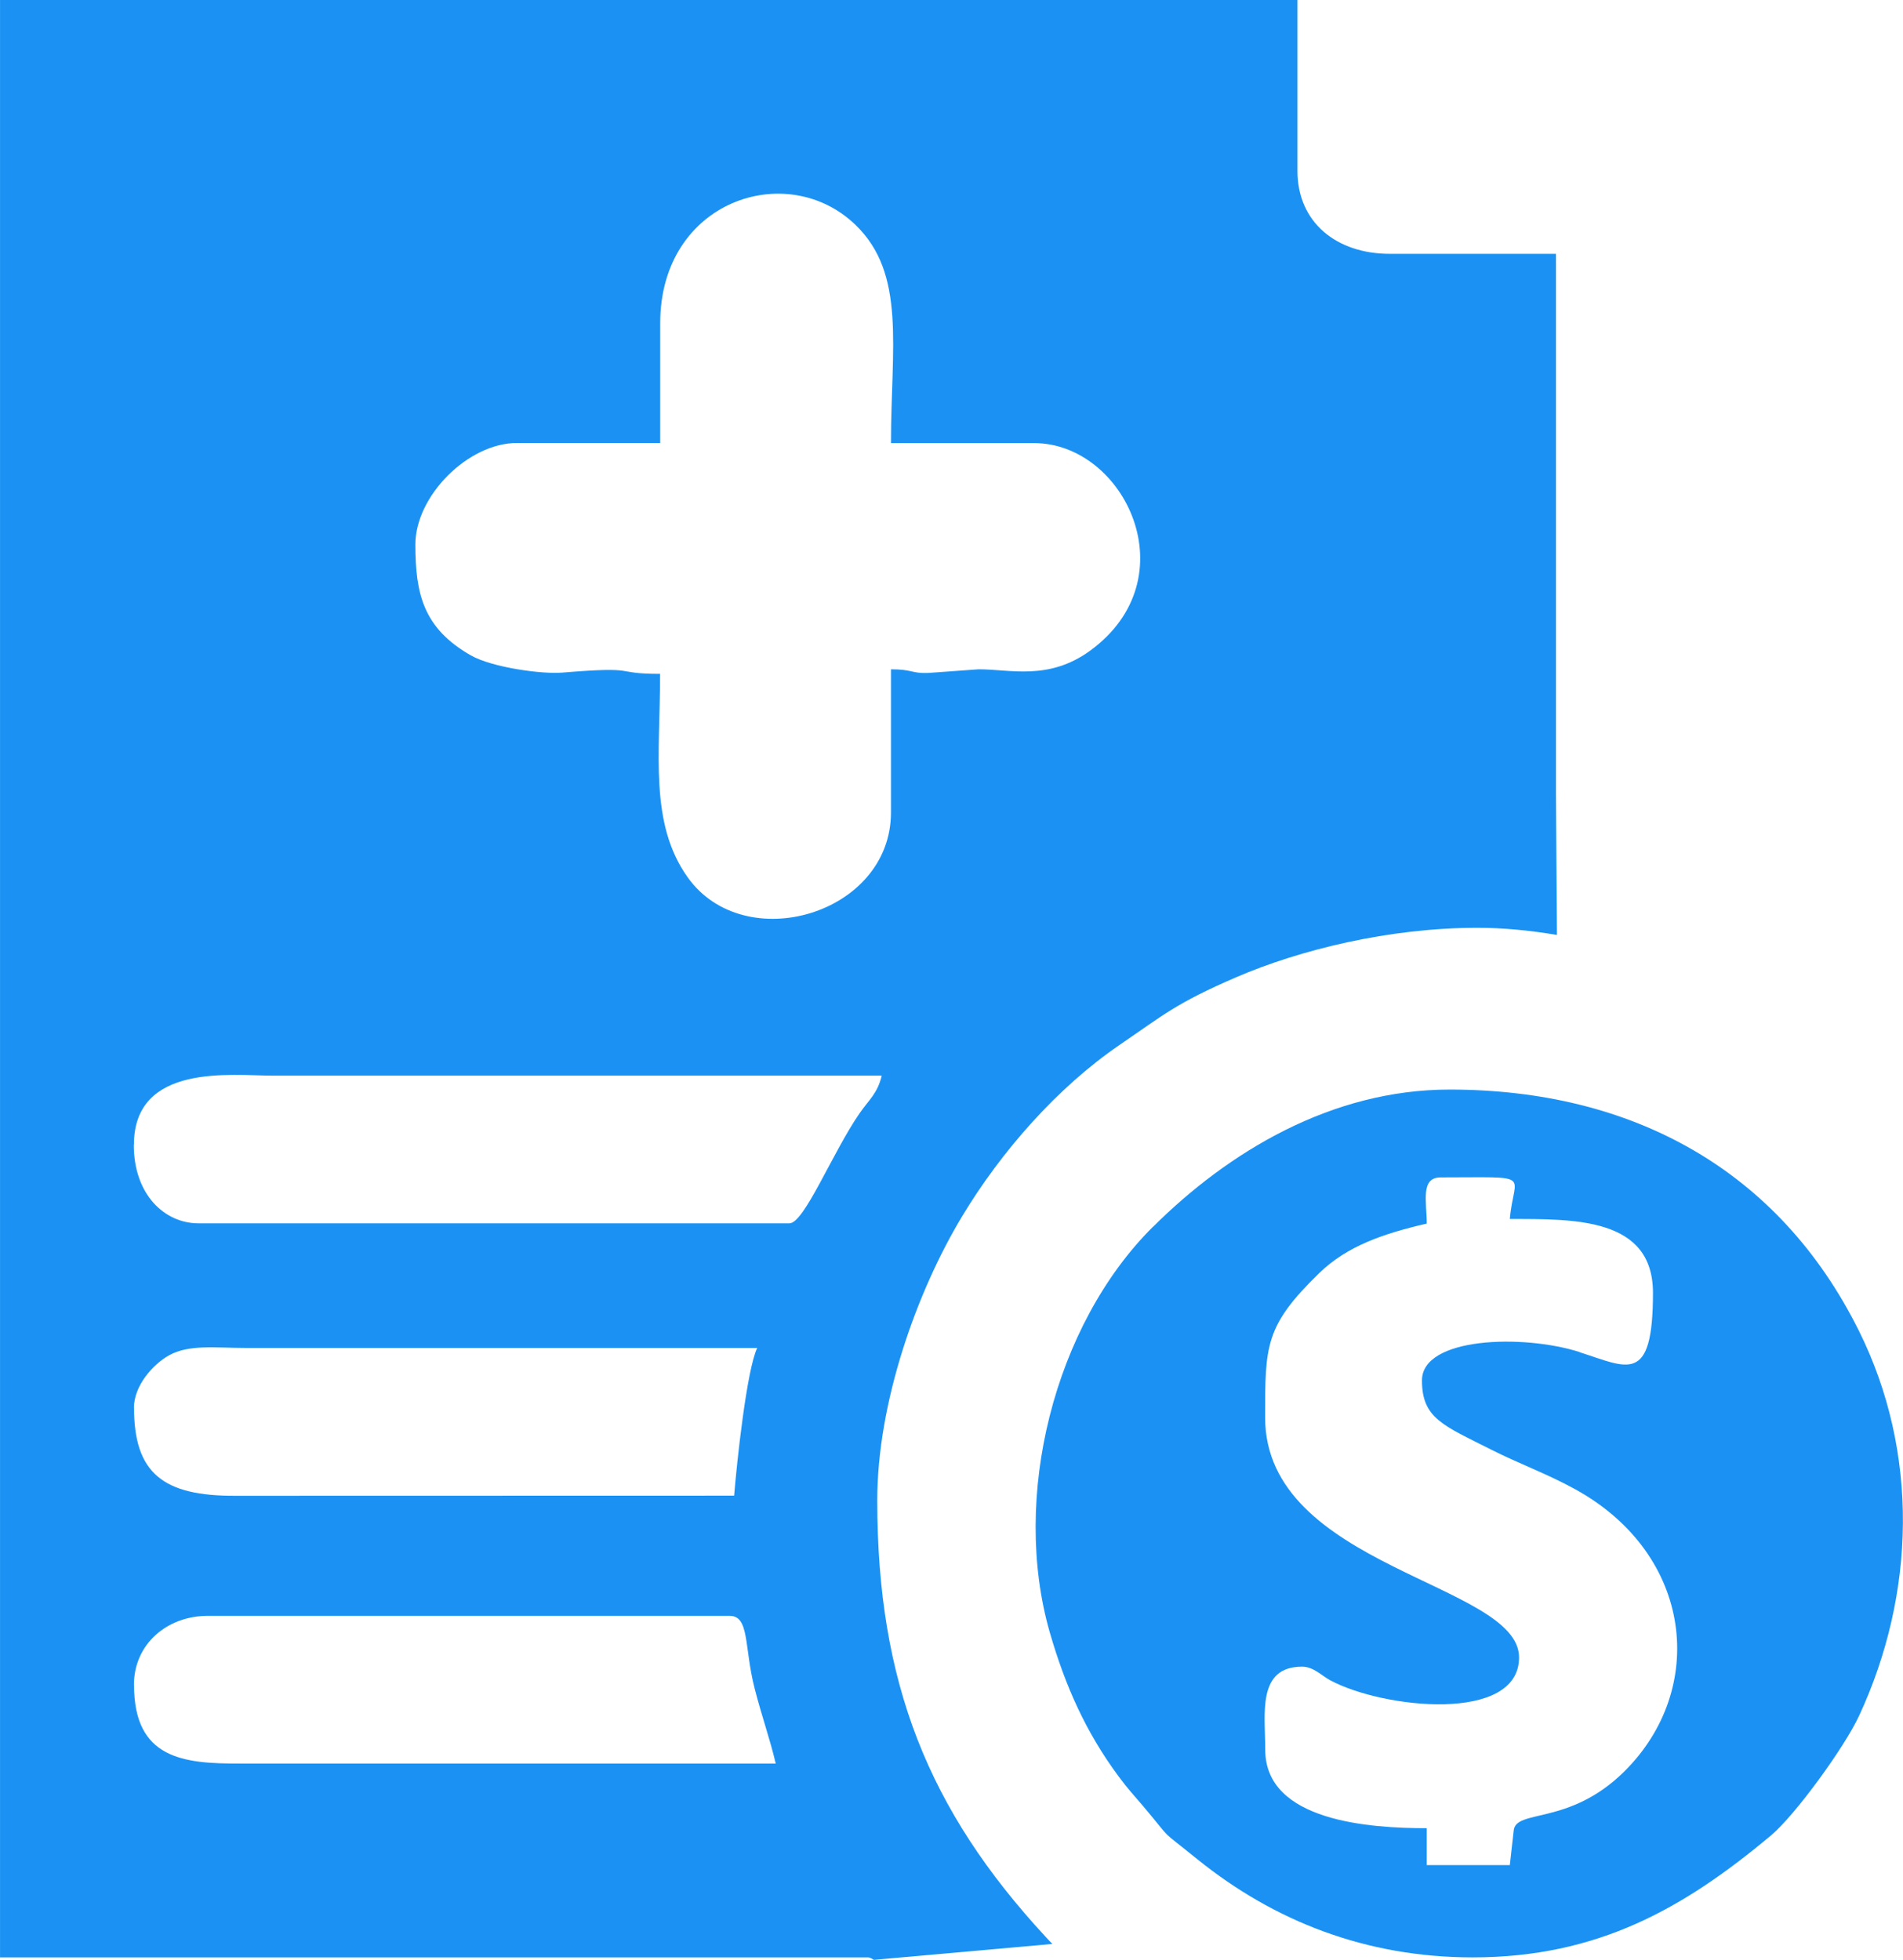
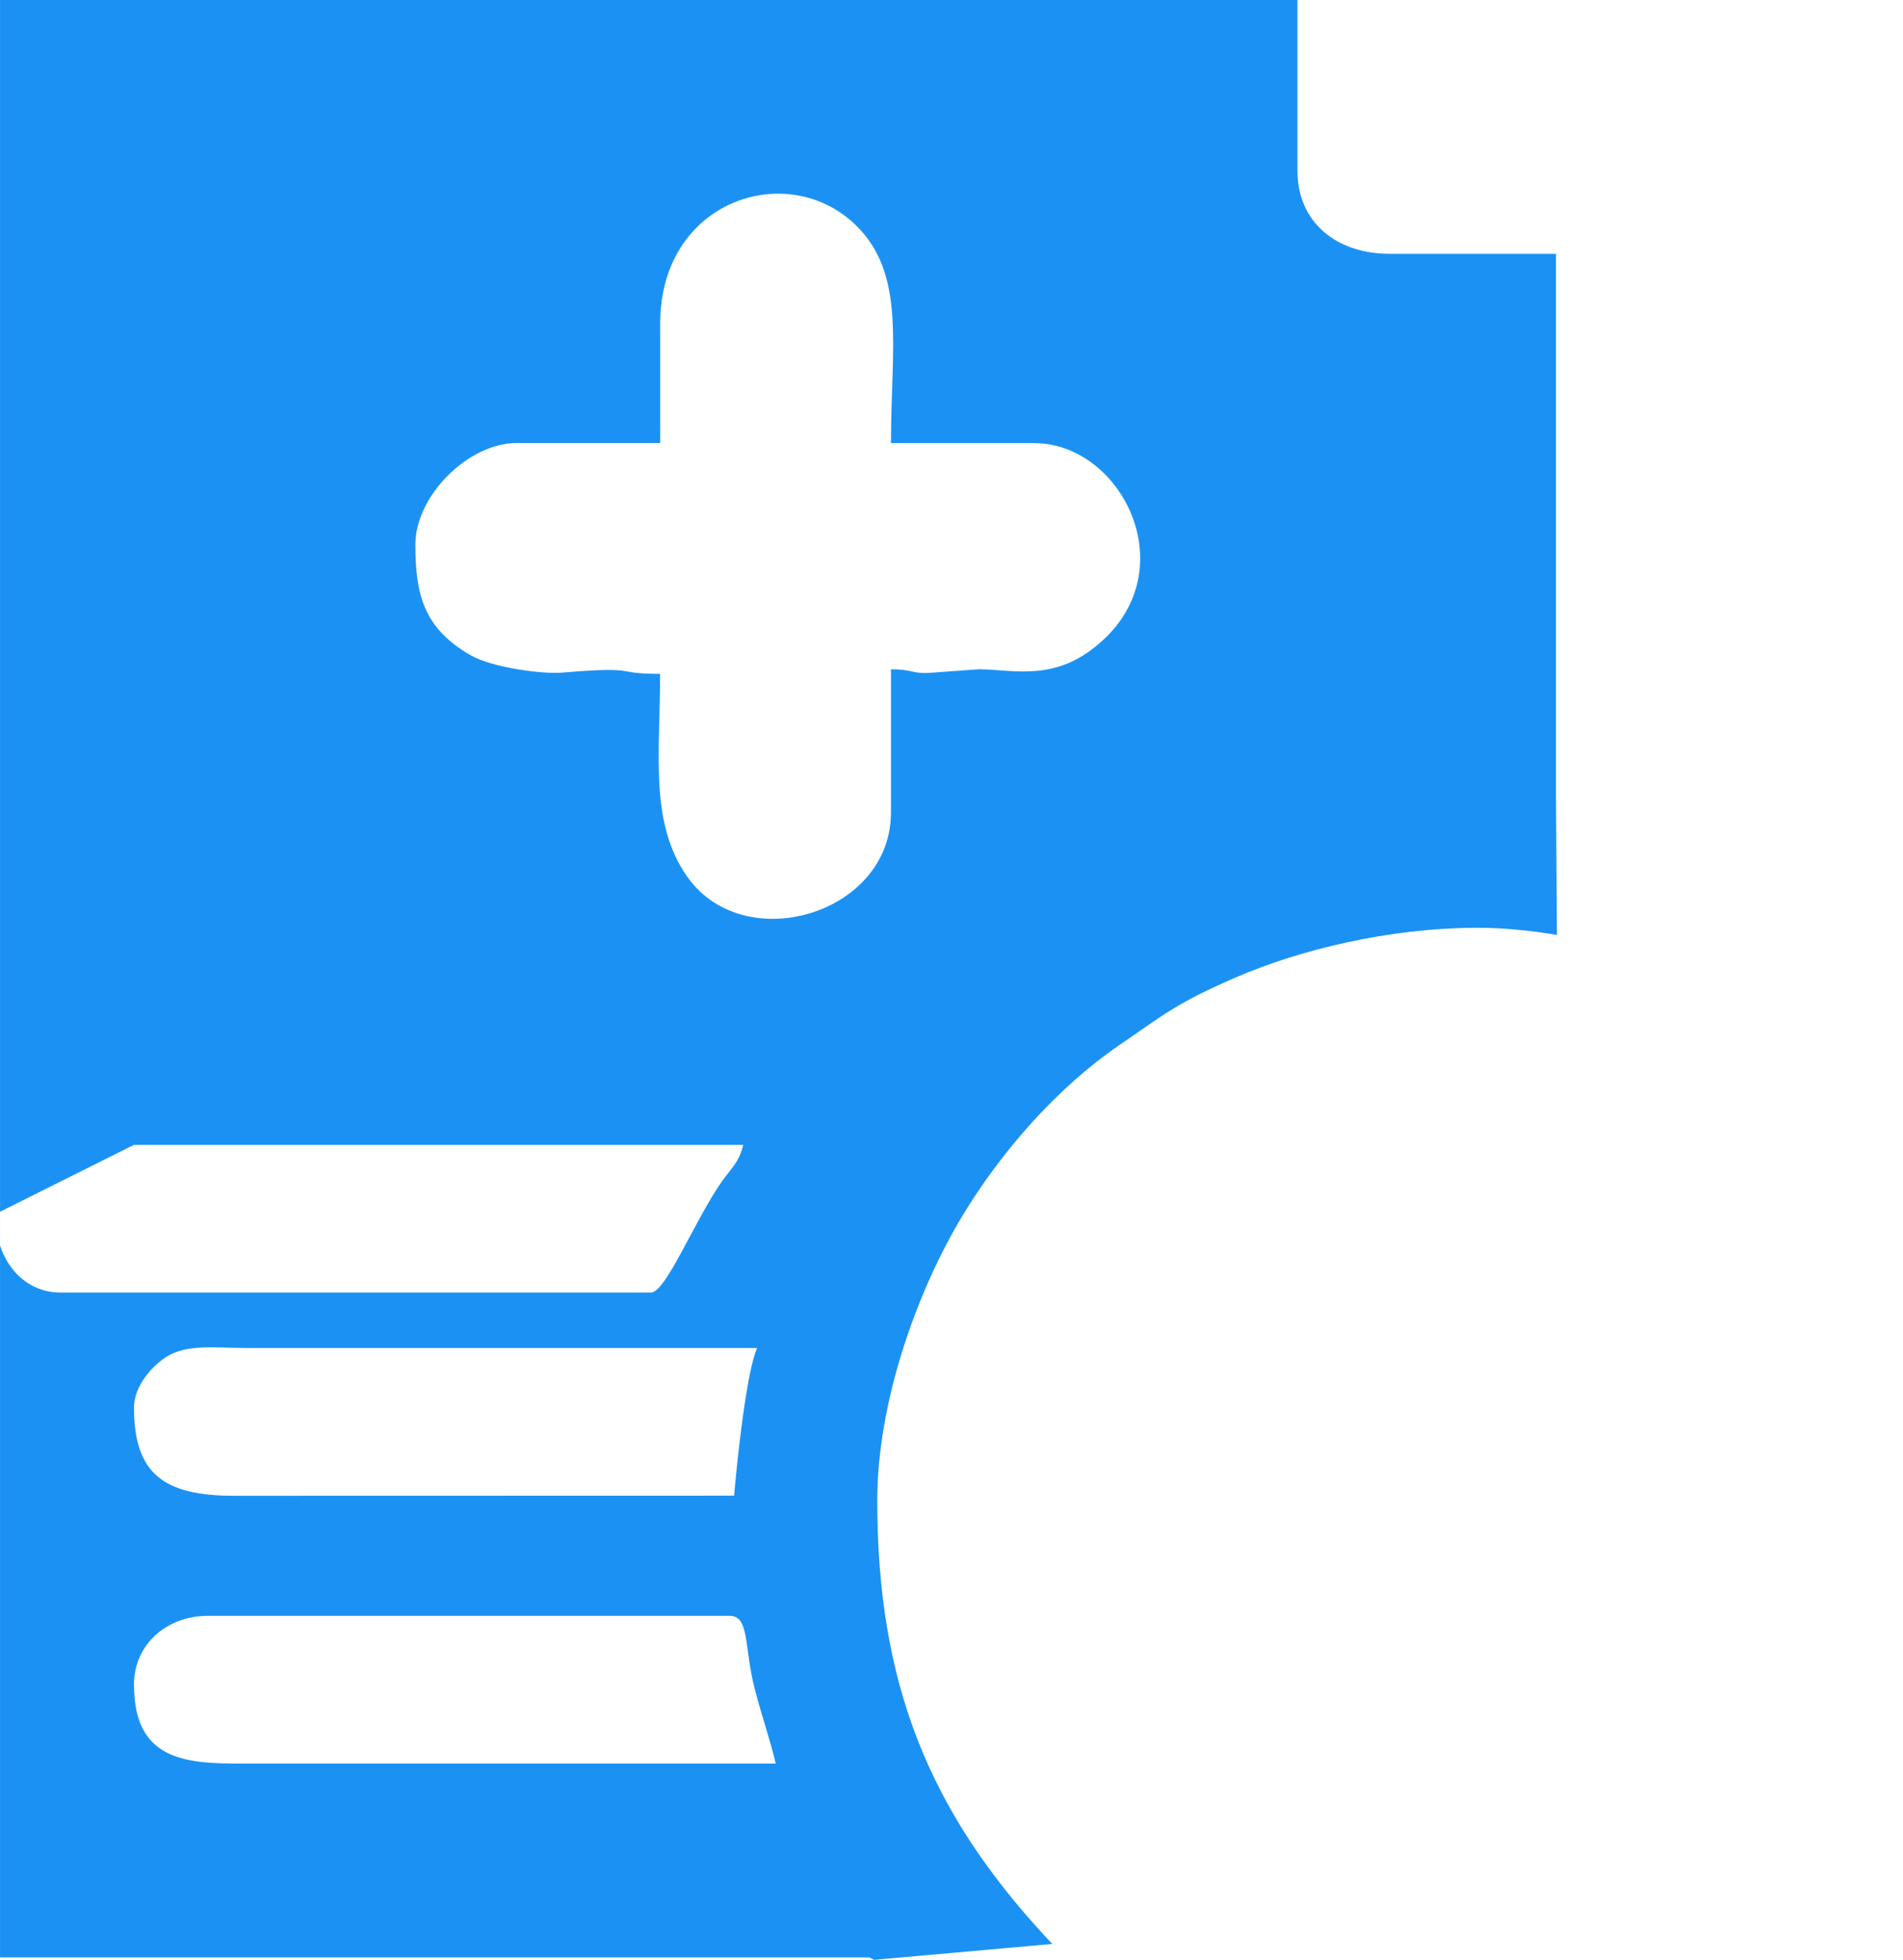
<svg xmlns="http://www.w3.org/2000/svg" xml:space="preserve" width="44.873mm" height="46.216mm" version="1.1" style="shape-rendering:geometricPrecision; text-rendering:geometricPrecision; image-rendering:optimizeQuality; fill-rule:evenodd; clip-rule:evenodd" viewBox="0 0 154.21 158.83">
  <defs>
    <style type="text/css">
   
    .fil0 {fill:#1B92F3}
   
  </style>
  </defs>
  <g id="Layer_x0020_1">
-     <path class="fil0" d="M10.85 92.78c0,-6.66 7.95,-5.61 11.22,-5.61l49.38 0c-0.34,1.45 -1.04,1.96 -1.8,3.06 -2.19,3.17 -4.48,8.91 -5.68,8.91l-47.89 0c-2.74,0 -5.24,-2.32 -5.24,-6.36zm0 21.33c0,-1.82 1.54,-3.54 2.84,-4.27 1.64,-0.91 3.8,-0.6 6.14,-0.6l41.53 0c-0.85,1.77 -1.65,9.27 -1.87,11.97l-40.41 0.01c-5.86,0.03 -8.22,-1.83 -8.22,-7.12zm-10.85 -114.11l0 158.63 70.34 0c0.12,0 0.28,0.07 0.47,0.2l14.47 -1.29c-0.19,-0.19 -0.37,-0.38 -0.55,-0.58 -9.51,-10.28 -13.64,-20.6 -13.64,-35.37 0,-7.9 3.18,-16.89 6.89,-23.04 3.14,-5.21 7.68,-10.4 12.72,-13.85 3.63,-2.48 4.61,-3.4 9.47,-5.5 5.15,-2.22 12.37,-4.01 19.56,-4.01 2.02,0 4.19,0.2 6.44,0.58l-0.08 -11.43 0 -43.77 -13.47 0c-4.31,0 -7.48,-2.54 -7.48,-6.73l0 -13.84 -105.13 0zm10.85 136.56c0,-3.35 2.71,-5.61 5.99,-5.61l42.28 0c1.63,0 1.17,2.49 2.02,5.84 0.58,2.28 1.26,4.15 1.72,6.13l-43.4 0c-4.64,0.02 -8.6,-0.4 -8.6,-6.36zm42.65 -100.64l0 -9.73c0,-9.93 10.27,-13.32 15.82,-7.97 4.13,3.98 2.88,9.9 2.88,17.69l11.6 0c7.33,0 12.64,10.96 4.5,16.85 -3.34,2.41 -6.44,1.48 -8.99,1.48l-4.15 0.3c-1.26,0.04 -1.25,-0.3 -2.96,-0.3l0 11.6c0,8.27 -11.88,11.73 -16.48,5.25 -3.11,-4.38 -2.23,-9.89 -2.23,-16.48 -3.97,0 -1.44,-0.64 -7.96,-0.1 -1.53,0.13 -5.61,-0.39 -7.38,-1.4 -3.85,-2.2 -4.49,-4.99 -4.49,-8.98 0,-3.95 4.28,-8.23 8.23,-8.23l11.6 0z" />
-     <path class="fil0" d="M128 109.57c-4.64,-1.47 -12.77,-1.2 -12.77,2.3 0,3.07 1.71,3.64 5.61,5.61 2.27,1.15 4.55,1.96 6.86,3.24 9.51,5.27 10.69,16.16 3.91,22.86 -4.49,4.43 -8.84,2.98 -8.95,4.81l-0.31 2.76 -6.73 0 0 -2.99c-4.54,0 -13.09,-0.53 -13.09,-6.36 0,-2.88 -0.69,-6.73 2.99,-6.73 0.92,0 1.61,0.75 2.27,1.1 4.3,2.31 15.31,3.49 15.31,-1.85 0,-6.02 -20.58,-7.28 -20.58,-19.45 0,-5.81 -0.02,-7.42 4.39,-11.7 2.25,-2.19 5.21,-3.2 8.71,-4.01 0,-1.73 -0.54,-3.74 1.12,-3.74 7.7,0 5.93,-0.4 5.61,3.37 5.26,0 11.6,-0.12 11.6,5.99 0,7.51 -2.09,6.03 -5.93,4.81zm-34.57 -10.15c-8.03,7.99 -11.5,21.95 -8.36,32.87 1.26,4.37 2.94,8.11 5.56,11.65 0.79,1.07 1.21,1.49 2.03,2.46 2.54,3.02 1.09,1.62 4.35,4.26 6.22,5.03 13.69,7.97 22.33,7.97 10.12,0 17.1,-3.96 24.17,-9.88 1.97,-1.65 5.96,-7.15 7.14,-9.69 4.6,-9.91 4.88,-21.35 -0,-31.19 -6.48,-13.05 -18.36,-19.57 -33.18,-19.57 -9.58,0 -17.93,5.05 -24.04,11.13z" />
+     <path class="fil0" d="M10.85 92.78l49.38 0c-0.34,1.45 -1.04,1.96 -1.8,3.06 -2.19,3.17 -4.48,8.91 -5.68,8.91l-47.89 0c-2.74,0 -5.24,-2.32 -5.24,-6.36zm0 21.33c0,-1.82 1.54,-3.54 2.84,-4.27 1.64,-0.91 3.8,-0.6 6.14,-0.6l41.53 0c-0.85,1.77 -1.65,9.27 -1.87,11.97l-40.41 0.01c-5.86,0.03 -8.22,-1.83 -8.22,-7.12zm-10.85 -114.11l0 158.63 70.34 0c0.12,0 0.28,0.07 0.47,0.2l14.47 -1.29c-0.19,-0.19 -0.37,-0.38 -0.55,-0.58 -9.51,-10.28 -13.64,-20.6 -13.64,-35.37 0,-7.9 3.18,-16.89 6.89,-23.04 3.14,-5.21 7.68,-10.4 12.72,-13.85 3.63,-2.48 4.61,-3.4 9.47,-5.5 5.15,-2.22 12.37,-4.01 19.56,-4.01 2.02,0 4.19,0.2 6.44,0.58l-0.08 -11.43 0 -43.77 -13.47 0c-4.31,0 -7.48,-2.54 -7.48,-6.73l0 -13.84 -105.13 0zm10.85 136.56c0,-3.35 2.71,-5.61 5.99,-5.61l42.28 0c1.63,0 1.17,2.49 2.02,5.84 0.58,2.28 1.26,4.15 1.72,6.13l-43.4 0c-4.64,0.02 -8.6,-0.4 -8.6,-6.36zm42.65 -100.64l0 -9.73c0,-9.93 10.27,-13.32 15.82,-7.97 4.13,3.98 2.88,9.9 2.88,17.69l11.6 0c7.33,0 12.64,10.96 4.5,16.85 -3.34,2.41 -6.44,1.48 -8.99,1.48l-4.15 0.3c-1.26,0.04 -1.25,-0.3 -2.96,-0.3l0 11.6c0,8.27 -11.88,11.73 -16.48,5.25 -3.11,-4.38 -2.23,-9.89 -2.23,-16.48 -3.97,0 -1.44,-0.64 -7.96,-0.1 -1.53,0.13 -5.61,-0.39 -7.38,-1.4 -3.85,-2.2 -4.49,-4.99 -4.49,-8.98 0,-3.95 4.28,-8.23 8.23,-8.23l11.6 0z" />
  </g>
</svg>